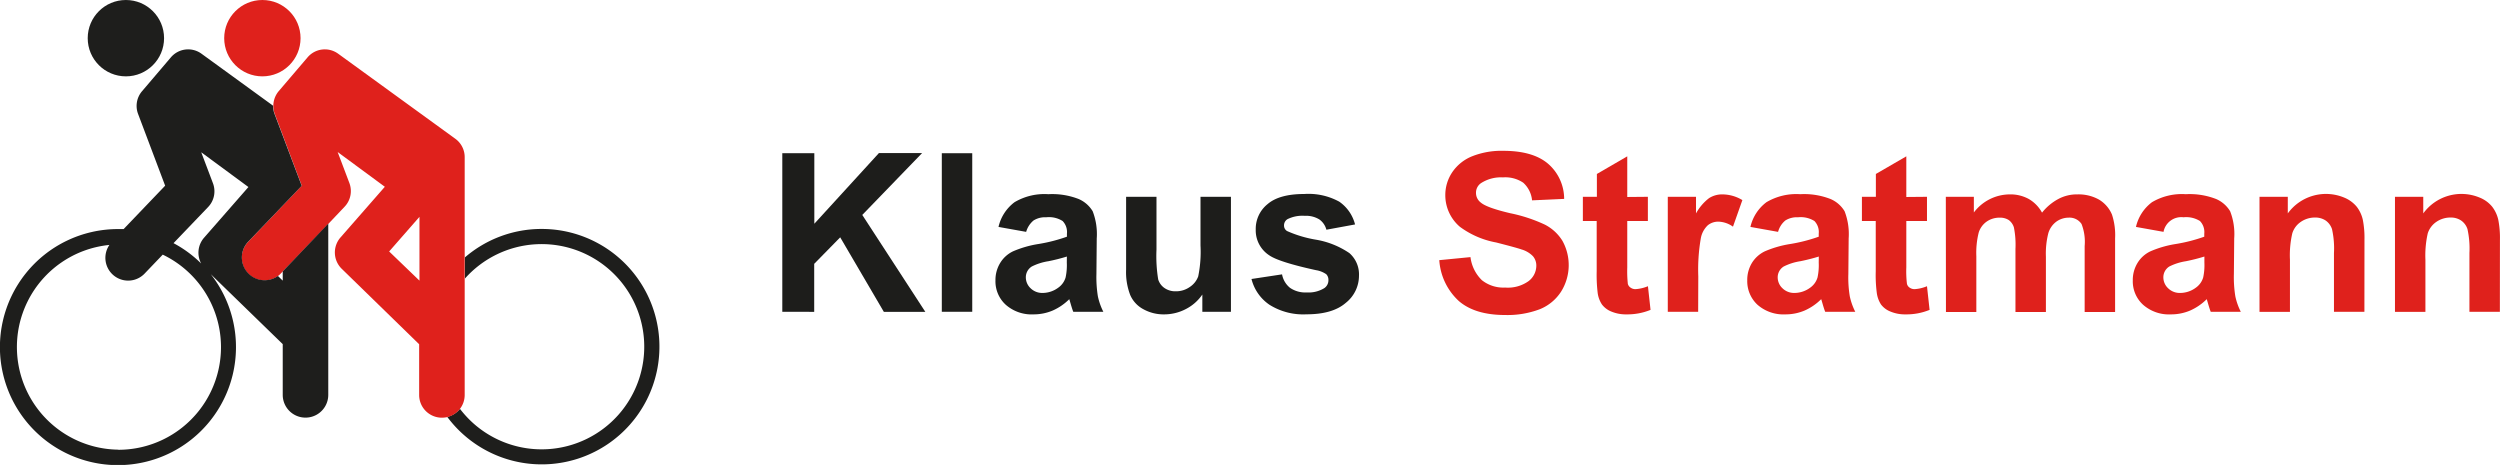
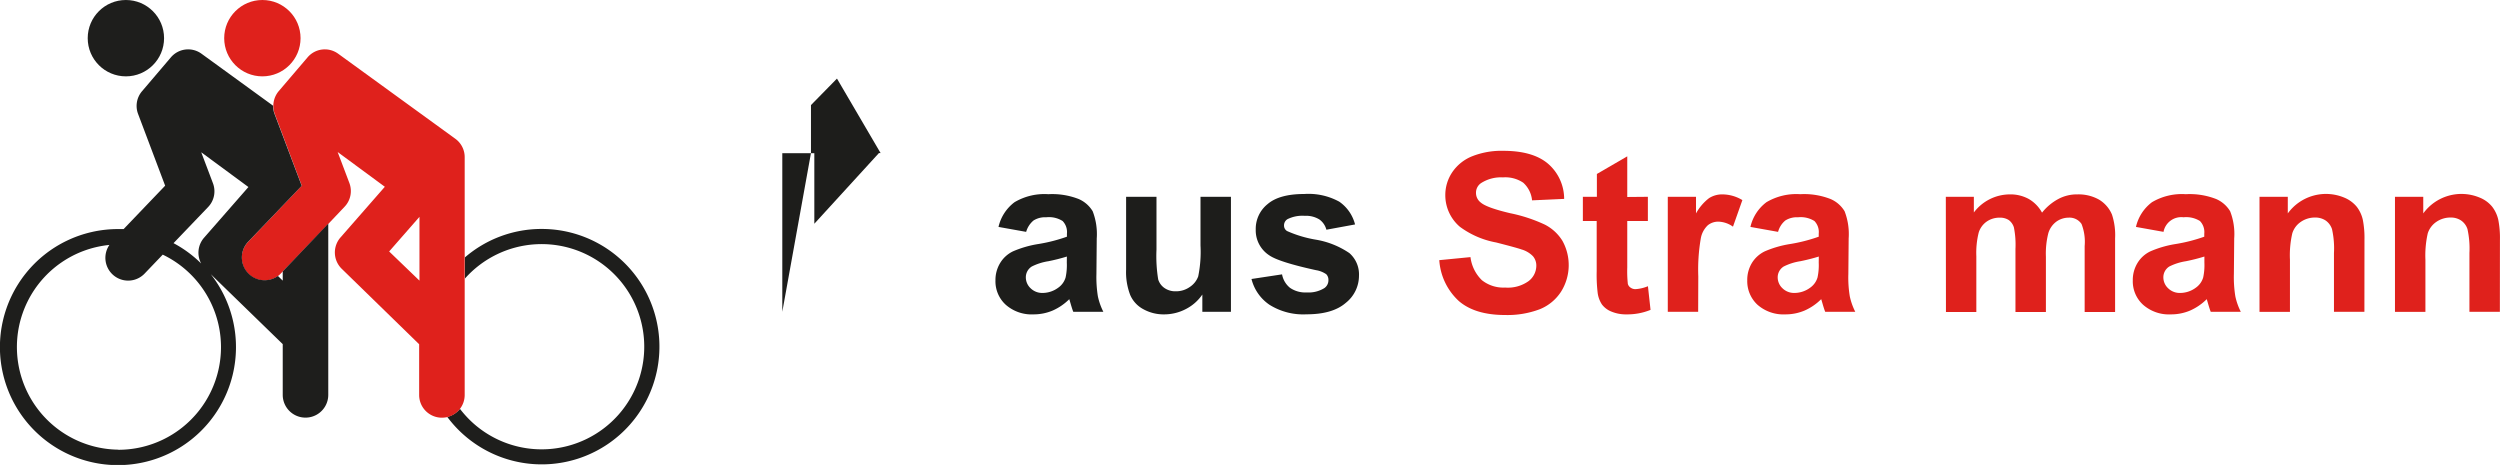
<svg xmlns="http://www.w3.org/2000/svg" id="Ebene_1" data-name="Ebene 1" width="139.05mm" height="25.86mm" viewBox="0 0 394.15 73.31">
  <g>
    <circle cx="19.83" cy="6.02" r="6.02" fill="#1e1e1c" />
    <polygon points="66.1 44.25 66.1 34.15 61.33 39.61 66.1 44.25" fill="none" />
    <path d="M232,302.14l-.34.35a3.7,3.7,0,0,1-.42.37l.76.74Z" transform="translate(-187.44 -259.35)" fill="none" />
    <polygon points="66.1 44.25 66.1 34.15 61.33 39.61 66.1 44.25" fill="none" />
    <path d="M259.94,323.82a16.18,16.18,0,1,0,3.1-22.68,15.77,15.77,0,0,0-2.32,2.15v18.3A3.6,3.6,0,0,1,259.94,323.82Z" transform="translate(-187.44 -259.35)" fill="none" />
    <path d="M272.81,295.45a18.5,18.5,0,0,0-12.09,4.49v3.34a16.18,16.18,0,1,1,1.36,22.84,16.7,16.7,0,0,1-2.14-2.31,3.62,3.62,0,0,1-2,1.27,18.56,18.56,0,1,0,14.9-29.63Z" transform="translate(-187.44 -259.35)" fill="#1e1e1c" />
    <path d="M259.24,281.25l-18.5-13.43a3.57,3.57,0,0,0-4.83.58l-4.55,5.33a3.63,3.63,0,0,0-.62,3.58L235,288.63l-8.51,8.91a3.59,3.59,0,0,0,4.76,5.33,2.93,2.93,0,0,0,.42-.37l.34-.35,7.18-7.5,2.55-2.69a3.58,3.58,0,0,0,.77-3.75l-1.85-4.89,7.44,5.48-7,8a3.6,3.6,0,0,0,.2,4.93l12.21,11.9v8a3.58,3.58,0,0,0,3.59,3.58,4.13,4.13,0,0,0,.78-.08,3.59,3.59,0,0,0,2.81-3.5V284.15A3.57,3.57,0,0,0,259.24,281.25Zm-5.68,22.35L248.78,299l4.78-5.46Z" transform="translate(-187.44 -259.35)" fill="#df211c" />
    <circle cx="41.35" cy="6.02" r="6.02" fill="#df211c" />
    <path d="M232,302.14v1.46l-.76-.74a3.59,3.59,0,0,1-4.76-5.32l8.51-8.89-4.28-11.33a3.64,3.64,0,0,1-.23-1.3l-11.29-8.2a3.57,3.57,0,0,0-4.83.58l-4.54,5.33a3.56,3.56,0,0,0-.63,3.58l4.27,11.32-6.55,6.84-.85,0a18.61,18.61,0,1,0,14.59,7.11L232,313.61v8a3.59,3.59,0,0,0,7.18,0v-27ZM220.23,292a3.58,3.58,0,0,0,.77-3.75l-1.85-4.89,7.44,5.48-7,8a3.59,3.59,0,0,0-.45,4.06,18.53,18.53,0,0,0-4.36-3.21Zm-14.15,38.25a16.18,16.18,0,0,1-1.41-32.28,3.59,3.59,0,0,0,5.49,4.58l2.92-3.05a16.18,16.18,0,0,1-7,30.77Z" transform="translate(-187.44 -259.35)" fill="#1e1e1c" />
  </g>
  <g>
-     <path d="M310.77,308.51v-25h5.05v11.12L326,283.49h6.81l-9.43,9.75,9.94,15.28h-6.54l-6.88-11.75-4.1,4.18v7.57Z" transform="translate(-187.44 -259.35)" fill="#1d1d1b" />
-     <path d="M335.92,308.51v-25h4.8v25Z" transform="translate(-187.44 -259.35)" fill="#1d1d1b" />
+     <path d="M310.77,308.51v-25h5.05v11.12L326,283.49h6.81h-6.54l-6.88-11.75-4.1,4.18v7.57Z" transform="translate(-187.44 -259.35)" fill="#1d1d1b" />
    <path d="M349.22,295.91l-4.36-.78a6.75,6.75,0,0,1,2.53-3.9,9.26,9.26,0,0,1,5.33-1.26,11.46,11.46,0,0,1,4.78.76,4.78,4.78,0,0,1,2.21,1.93,10,10,0,0,1,.64,4.29l-.05,5.6a19,19,0,0,0,.23,3.53,10,10,0,0,0,.86,2.43h-4.74c-.13-.32-.28-.79-.46-1.42-.08-.28-.14-.47-.17-.57a8.61,8.61,0,0,1-2.63,1.8,7.68,7.68,0,0,1-3,.6A6.17,6.17,0,0,1,346,307.4a5,5,0,0,1-1.62-3.84,5.15,5.15,0,0,1,.74-2.74,4.76,4.76,0,0,1,2.05-1.85,16.66,16.66,0,0,1,3.82-1.12,25.42,25.42,0,0,0,4.66-1.18v-.47a2.5,2.5,0,0,0-.68-2,4,4,0,0,0-2.58-.59,3.42,3.42,0,0,0-2,.5A3.62,3.62,0,0,0,349.22,295.91Zm6.42,3.89a29,29,0,0,1-2.92.74,8.8,8.8,0,0,0-2.61.83,2,2,0,0,0-.94,1.7,2.35,2.35,0,0,0,.76,1.74,2.61,2.61,0,0,0,1.91.73,4.17,4.17,0,0,0,2.47-.85,3,3,0,0,0,1.13-1.59,9.21,9.21,0,0,0,.19-2.34Z" transform="translate(-187.44 -259.35)" fill="#1d1d1b" />
    <path d="M377,308.51v-2.72a7,7,0,0,1-2.6,2.29,7.38,7.38,0,0,1-3.41.84,6.57,6.57,0,0,1-3.28-.81,4.62,4.62,0,0,1-2.08-2.24,10,10,0,0,1-.65-4V290.38h4.79v8.34a22.73,22.73,0,0,0,.27,4.69,2.55,2.55,0,0,0,1,1.36,3,3,0,0,0,1.78.51,3.74,3.74,0,0,0,2.2-.68,3.37,3.37,0,0,0,1.33-1.67,19.38,19.38,0,0,0,.36-4.89v-7.66h4.8v18.13Z" transform="translate(-187.44 -259.35)" fill="#1d1d1b" />
    <path d="M384.75,303.34l4.82-.73a3.52,3.52,0,0,0,1.25,2.12,4.22,4.22,0,0,0,2.63.73,4.72,4.72,0,0,0,2.8-.69,1.5,1.5,0,0,0,.63-1.28,1.25,1.25,0,0,0-.34-.9,3.9,3.9,0,0,0-1.61-.64q-5.81-1.27-7.36-2.33a4.69,4.69,0,0,1-2.15-4.08,5,5,0,0,1,1.86-4c1.24-1.07,3.17-1.6,5.77-1.6a10.07,10.07,0,0,1,5.54,1.21,6.23,6.23,0,0,1,2.49,3.59l-4.52.83a2.88,2.88,0,0,0-1.11-1.62,4,4,0,0,0-2.31-.57,5.26,5.26,0,0,0-2.72.53,1.14,1.14,0,0,0-.54,1,1,1,0,0,0,.48.87,18.71,18.71,0,0,0,4.48,1.35,13.31,13.31,0,0,1,5.35,2.13,4.47,4.47,0,0,1,1.51,3.57,5.47,5.47,0,0,1-2.09,4.28q-2.08,1.8-6.17,1.8a10,10,0,0,1-5.86-1.51A6.94,6.94,0,0,1,384.75,303.34Z" transform="translate(-187.44 -259.35)" fill="#1d1d1b" />
    <path d="M414.36,300.37l4.92-.48a6.1,6.1,0,0,0,1.8,3.64,5.43,5.43,0,0,0,3.66,1.16,5.61,5.61,0,0,0,3.68-1,3.06,3.06,0,0,0,1.24-2.41,2.28,2.28,0,0,0-.52-1.52,4.08,4.08,0,0,0-1.82-1.08c-.59-.21-1.94-.57-4-1.1a13.78,13.78,0,0,1-5.71-2.47,6.54,6.54,0,0,1-2.3-5,6.43,6.43,0,0,1,1.08-3.58,6.86,6.86,0,0,1,3.13-2.53,12.53,12.53,0,0,1,4.93-.87q4.71,0,7.1,2.07a7.33,7.33,0,0,1,2.5,5.51l-5.06.23a4.29,4.29,0,0,0-1.39-2.78,5.05,5.05,0,0,0-3.2-.84,5.8,5.8,0,0,0-3.45.9,1.82,1.82,0,0,0-.8,1.56,1.89,1.89,0,0,0,.76,1.51q.94.81,4.64,1.68a24.22,24.22,0,0,1,5.46,1.8,7,7,0,0,1,2.76,2.54,7.88,7.88,0,0,1-.19,8,7.18,7.18,0,0,1-3.38,2.8,14.4,14.4,0,0,1-5.45.91q-4.74,0-7.29-2.19A9.61,9.61,0,0,1,414.36,300.37Z" transform="translate(-187.44 -259.35)" fill="#df211c" />
    <path d="M447.25,290.38v3.82H444v7.31a19,19,0,0,0,.09,2.59,1,1,0,0,0,.43.6,1.29,1.29,0,0,0,.81.24,6.19,6.19,0,0,0,1.93-.46l.41,3.73a9.72,9.72,0,0,1-3.8.71,5.89,5.89,0,0,1-2.34-.43,3.48,3.48,0,0,1-1.52-1.13,4.31,4.31,0,0,1-.68-1.87,23.79,23.79,0,0,1-.15-3.38V294.2H437v-3.82h2.21v-3.6L444,284v6.41Z" transform="translate(-187.44 -259.35)" fill="#df211c" />
    <path d="M455.18,308.51h-4.79V290.38h4.45V293a7.73,7.73,0,0,1,2.06-2.41A3.83,3.83,0,0,1,459,290a6.15,6.15,0,0,1,3.15.9l-1.48,4.19a4.17,4.17,0,0,0-2.26-.79,2.62,2.62,0,0,0-1.7.56,3.73,3.73,0,0,0-1.1,2,28.89,28.89,0,0,0-.41,6.08Z" transform="translate(-187.44 -259.35)" fill="#df211c" />
    <path d="M467.78,295.91l-4.36-.78a6.75,6.75,0,0,1,2.53-3.9,9.24,9.24,0,0,1,5.32-1.26,11.4,11.4,0,0,1,4.78.76,4.76,4.76,0,0,1,2.22,1.93,10,10,0,0,1,.64,4.29l-.05,5.6a18.14,18.14,0,0,0,.23,3.53,10,10,0,0,0,.86,2.43h-4.74c-.13-.32-.28-.79-.46-1.42-.08-.28-.14-.47-.17-.57a8.61,8.61,0,0,1-2.63,1.8,7.71,7.71,0,0,1-3,.6,6.21,6.21,0,0,1-4.42-1.52,5.07,5.07,0,0,1-1.61-3.84,5.14,5.14,0,0,1,.73-2.74,4.84,4.84,0,0,1,2.06-1.85,16.66,16.66,0,0,1,3.82-1.12,25.65,25.65,0,0,0,4.66-1.18v-.47a2.5,2.5,0,0,0-.68-2,4.07,4.07,0,0,0-2.58-.59,3.42,3.42,0,0,0-2,.5A3.49,3.49,0,0,0,467.78,295.91Zm6.42,3.89a29.72,29.72,0,0,1-2.92.74,8.8,8.8,0,0,0-2.61.83,2,2,0,0,0-.95,1.7,2.35,2.35,0,0,0,.76,1.74,2.61,2.61,0,0,0,1.91.73,4.2,4.2,0,0,0,2.48-.85A3,3,0,0,0,474,303.1a9.21,9.21,0,0,0,.19-2.34Z" transform="translate(-187.44 -259.35)" fill="#df211c" />
-     <path d="M491.26,290.38v3.82H488v7.31a16.61,16.61,0,0,0,.1,2.59,1,1,0,0,0,.42.6,1.31,1.31,0,0,0,.81.24,6.08,6.08,0,0,0,1.93-.46l.41,3.73a9.63,9.63,0,0,1-3.79.71,5.86,5.86,0,0,1-2.34-.43,3.45,3.45,0,0,1-1.53-1.13,4.43,4.43,0,0,1-.67-1.87,21.87,21.87,0,0,1-.16-3.38V294.2H481v-3.82h2.2v-3.6L488,284v6.41Z" transform="translate(-187.44 -259.35)" fill="#df211c" />
    <path d="M494.23,290.38h4.42v2.47A7.14,7.14,0,0,1,504.3,290a6,6,0,0,1,3,.72,5.52,5.52,0,0,1,2.1,2.16,8.27,8.27,0,0,1,2.58-2.16,6.19,6.19,0,0,1,3-.72,6.58,6.58,0,0,1,3.38.81,5,5,0,0,1,2.07,2.38,10.4,10.4,0,0,1,.49,3.76v11.59h-4.8V298.15a7.7,7.7,0,0,0-.49-3.48,2.27,2.27,0,0,0-2.05-1,3.33,3.33,0,0,0-1.9.61,3.5,3.5,0,0,0-1.28,1.81,13,13,0,0,0-.39,3.74v8.71h-4.8v-9.94a13.84,13.84,0,0,0-.25-3.41,2.3,2.3,0,0,0-.8-1.14,2.56,2.56,0,0,0-1.46-.38,3.5,3.5,0,0,0-2,.6,3.31,3.31,0,0,0-1.28,1.73,13.08,13.08,0,0,0-.38,3.74v8.81h-4.79Z" transform="translate(-187.44 -259.35)" fill="#df211c" />
    <path d="M528.57,295.91l-4.36-.78a6.75,6.75,0,0,1,2.53-3.9,9.26,9.26,0,0,1,5.33-1.26,11.46,11.46,0,0,1,4.78.76,4.78,4.78,0,0,1,2.21,1.93,9.83,9.83,0,0,1,.64,4.29l-.05,5.6a19,19,0,0,0,.23,3.53,10,10,0,0,0,.86,2.43H536c-.13-.32-.28-.79-.46-1.42-.08-.28-.14-.47-.17-.57a8.61,8.61,0,0,1-2.63,1.8,7.68,7.68,0,0,1-3,.6,6.17,6.17,0,0,1-4.41-1.52,5,5,0,0,1-1.62-3.84,5.15,5.15,0,0,1,.74-2.74,4.73,4.73,0,0,1,2.06-1.85,16.39,16.39,0,0,1,3.81-1.12,25.42,25.42,0,0,0,4.66-1.18v-.47a2.5,2.5,0,0,0-.68-2,4.08,4.08,0,0,0-2.59-.59,2.85,2.85,0,0,0-3.15,2.27ZM535,299.8a29,29,0,0,1-2.92.74,8.8,8.8,0,0,0-2.61.83,2,2,0,0,0-.94,1.7,2.35,2.35,0,0,0,.76,1.74,2.61,2.61,0,0,0,1.91.73,4.17,4.17,0,0,0,2.48-.85,3,3,0,0,0,1.13-1.59,9.21,9.21,0,0,0,.19-2.34Z" transform="translate(-187.44 -259.35)" fill="#df211c" />
    <path d="M560.23,308.51h-4.8v-9.25a13.92,13.92,0,0,0-.31-3.79,2.69,2.69,0,0,0-1-1.35,2.92,2.92,0,0,0-1.67-.47,3.89,3.89,0,0,0-2.24.68,3.4,3.4,0,0,0-1.35,1.81,15.39,15.39,0,0,0-.37,4.17v8.21h-4.8V290.38h4.46V293a7.44,7.44,0,0,1,8.88-2.5,5,5,0,0,1,2,1.46,5.3,5.3,0,0,1,.94,2,14.85,14.85,0,0,1,.27,3.23Z" transform="translate(-187.44 -259.35)" fill="#df211c" />
    <path d="M581.59,308.51h-4.8v-9.25a14.36,14.36,0,0,0-.31-3.79,2.65,2.65,0,0,0-1-1.35,2.87,2.87,0,0,0-1.66-.47,3.89,3.89,0,0,0-2.24.68,3.47,3.47,0,0,0-1.36,1.81,15.82,15.82,0,0,0-.37,4.17v8.21h-4.8V290.38h4.46V293a7.44,7.44,0,0,1,8.88-2.5,4.89,4.89,0,0,1,2,1.46,5.37,5.37,0,0,1,.94,2,14.85,14.85,0,0,1,.27,3.23Z" transform="translate(-187.44 -259.35)" fill="#df211c" />
  </g>
</svg>